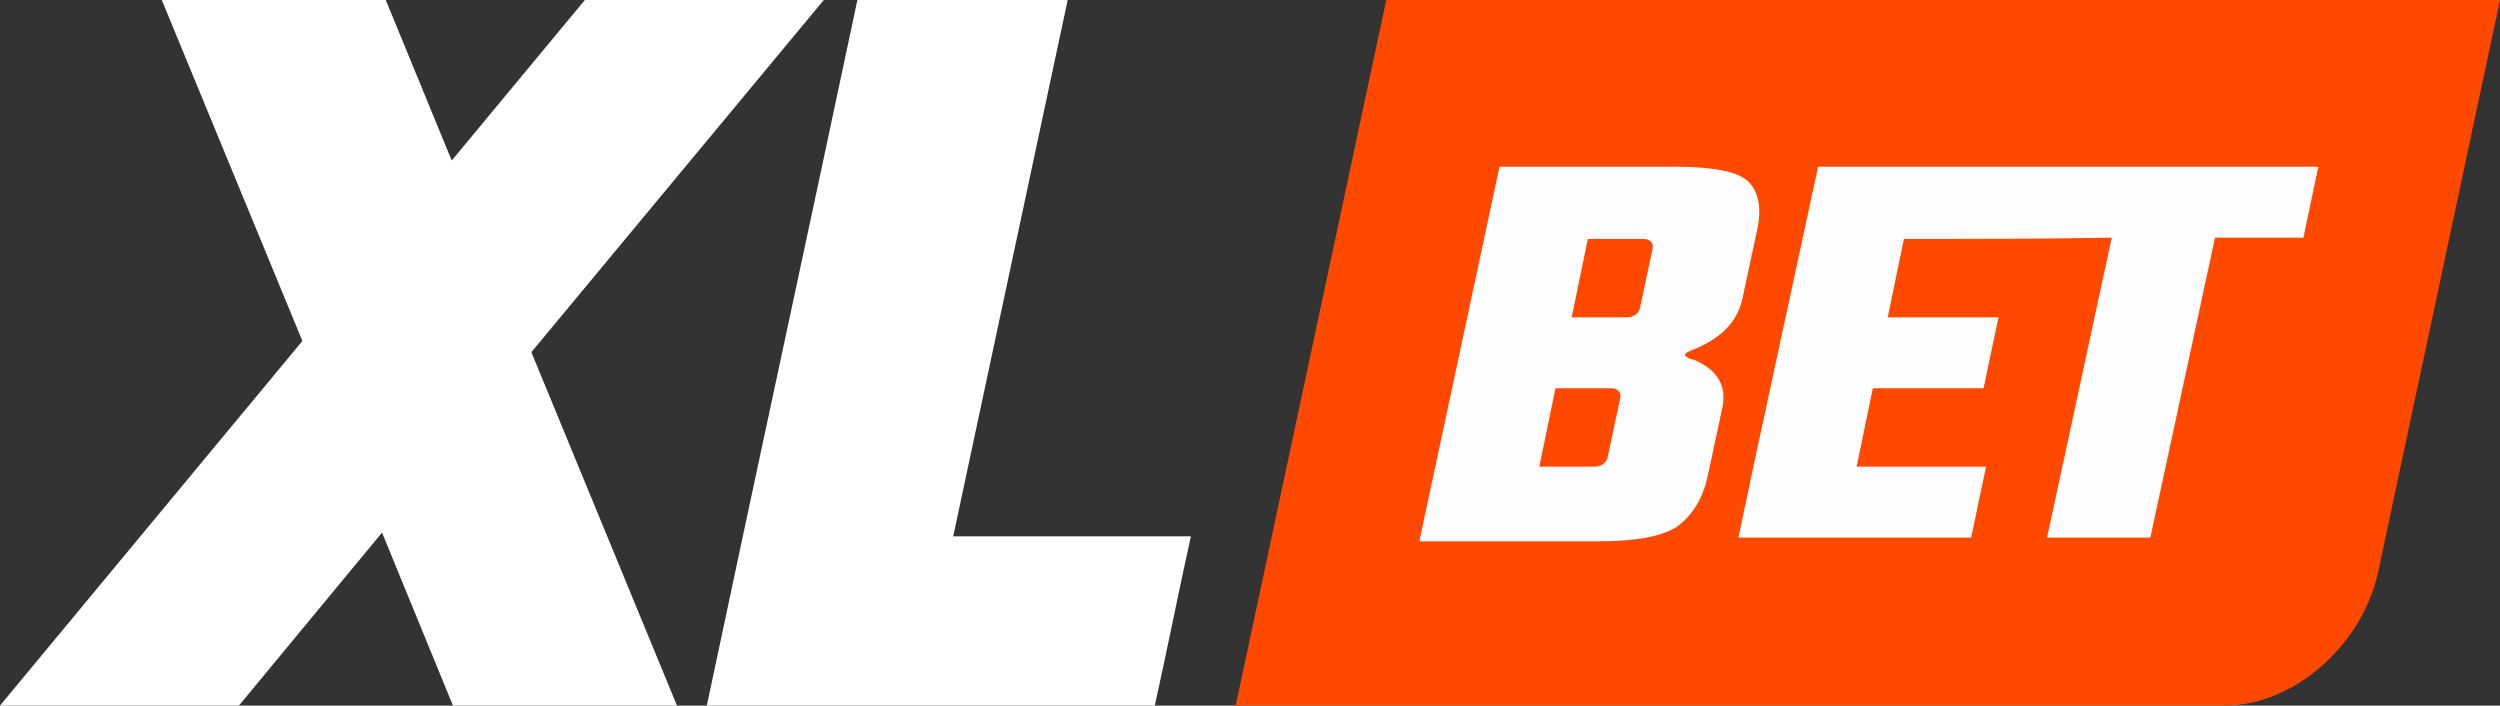
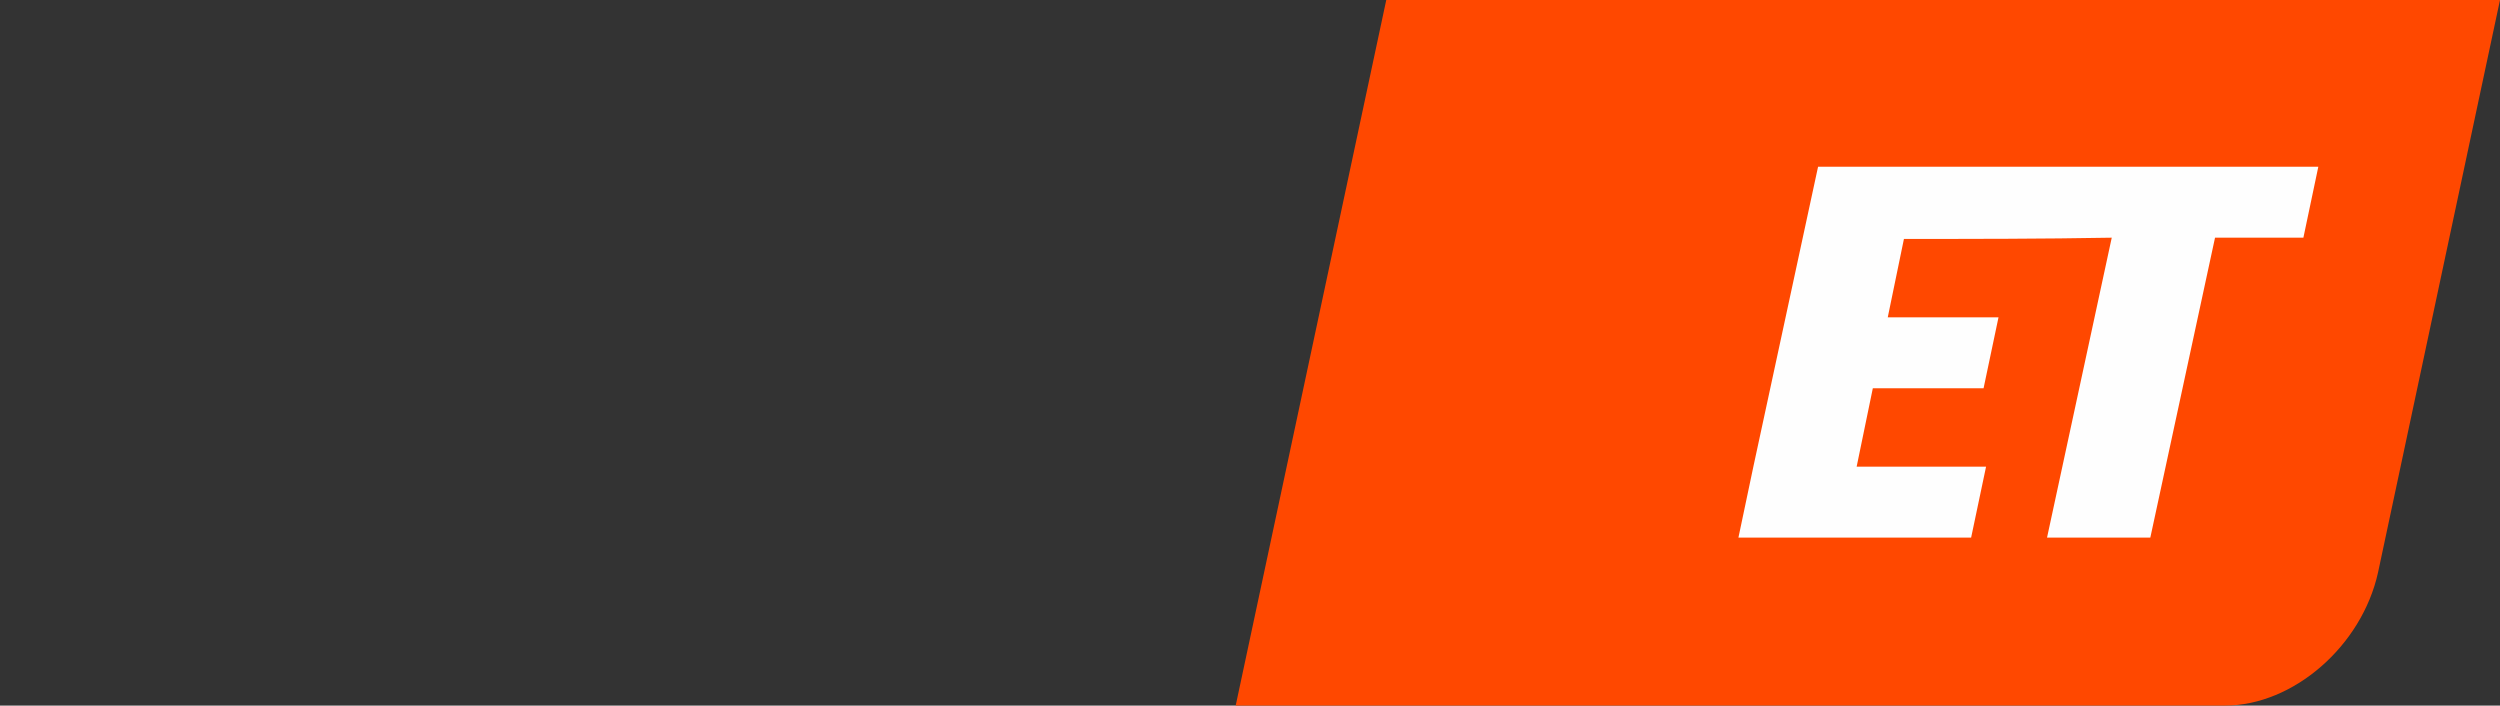
<svg xmlns="http://www.w3.org/2000/svg" version="1.1" id="Layer_1" x="0px" y="0px" viewBox="0 0 200.9 56.7" style="enable-background:new 0 0 200.9 56.7;" xml:space="preserve">
  <rect x="0" y="0" width="200.9" height="56.7" fill="#333333" stroke="none" />
  <style type="text/css">
	.st0{fill:#FFFFFF;}
	.st1{fill-rule:evenodd;clip-rule:evenodd;fill:#FFFFFF;}
	.st2{fill-rule:evenodd;clip-rule:evenodd;fill:#FF4800;}
	.st3{fill:#FEFEFE;}
</style>
-   <path class="st0" d="M68.9,0h16.9l-9.2,43.1h19.1c-1,4.5-1.9,9.1-2.9,13.6h-36C60.8,37.8,64.9,18.9,68.9,0" />
-   <polygon class="st1" points="42.7,28.3 54.4,56.7 36.4,56.7 30.7,42.8 19.2,56.7 0,56.7 24.3,27.4 13,0 31,0 36.3,12.9 47,0 66.2,0   " />
  <path class="st2" d="M99.3,56.7h79.5c5.5,0,11-4.8,12.3-10.7l9.8-46h-89.5L99.3,56.7z" />
-   <path class="st3" d="M123.7,37.5h4.4c0.6,0,1-0.3,1.1-0.8l1-4.7c0.1-0.5-0.2-0.8-0.8-0.8H125L123.7,37.5z M126.3,25.5h4.4  c0.6,0,1-0.3,1.1-0.8l1-4.7c0.1-0.5-0.2-0.8-0.8-0.8h-4.4L126.3,25.5z M114.1,43.3l6.4-29.9h14.2c3,0,5,0.4,5.8,1.2s1.1,2.1,0.7,3.9  l-1.2,5.6c-0.4,1.7-1.6,3-3.7,3.9c-0.5,0.2-0.8,0.3-0.9,0.5c0,0.1,0.2,0.3,0.7,0.4c1.9,0.8,2.7,2.1,2.3,3.9l-1.2,5.6  c-0.4,1.7-1.2,3-2.4,3.9c-1.2,0.8-3.3,1.2-6.3,1.2h-14.4V43.3z" />
  <path class="st3" d="M153,19.2l-1.3,6.3h8.9l-1.2,5.7h-8.9l-1.3,6.3h10.4l-1.2,5.7h-18.7l1.2-5.7l5.2-24.1c13.4,0,26.8,0,40.2,0  l-1.2,5.7H178l-5.2,24.1h-8.3l5.2-24.1C164.1,19.2,158.6,19.2,153,19.2" />
</svg>